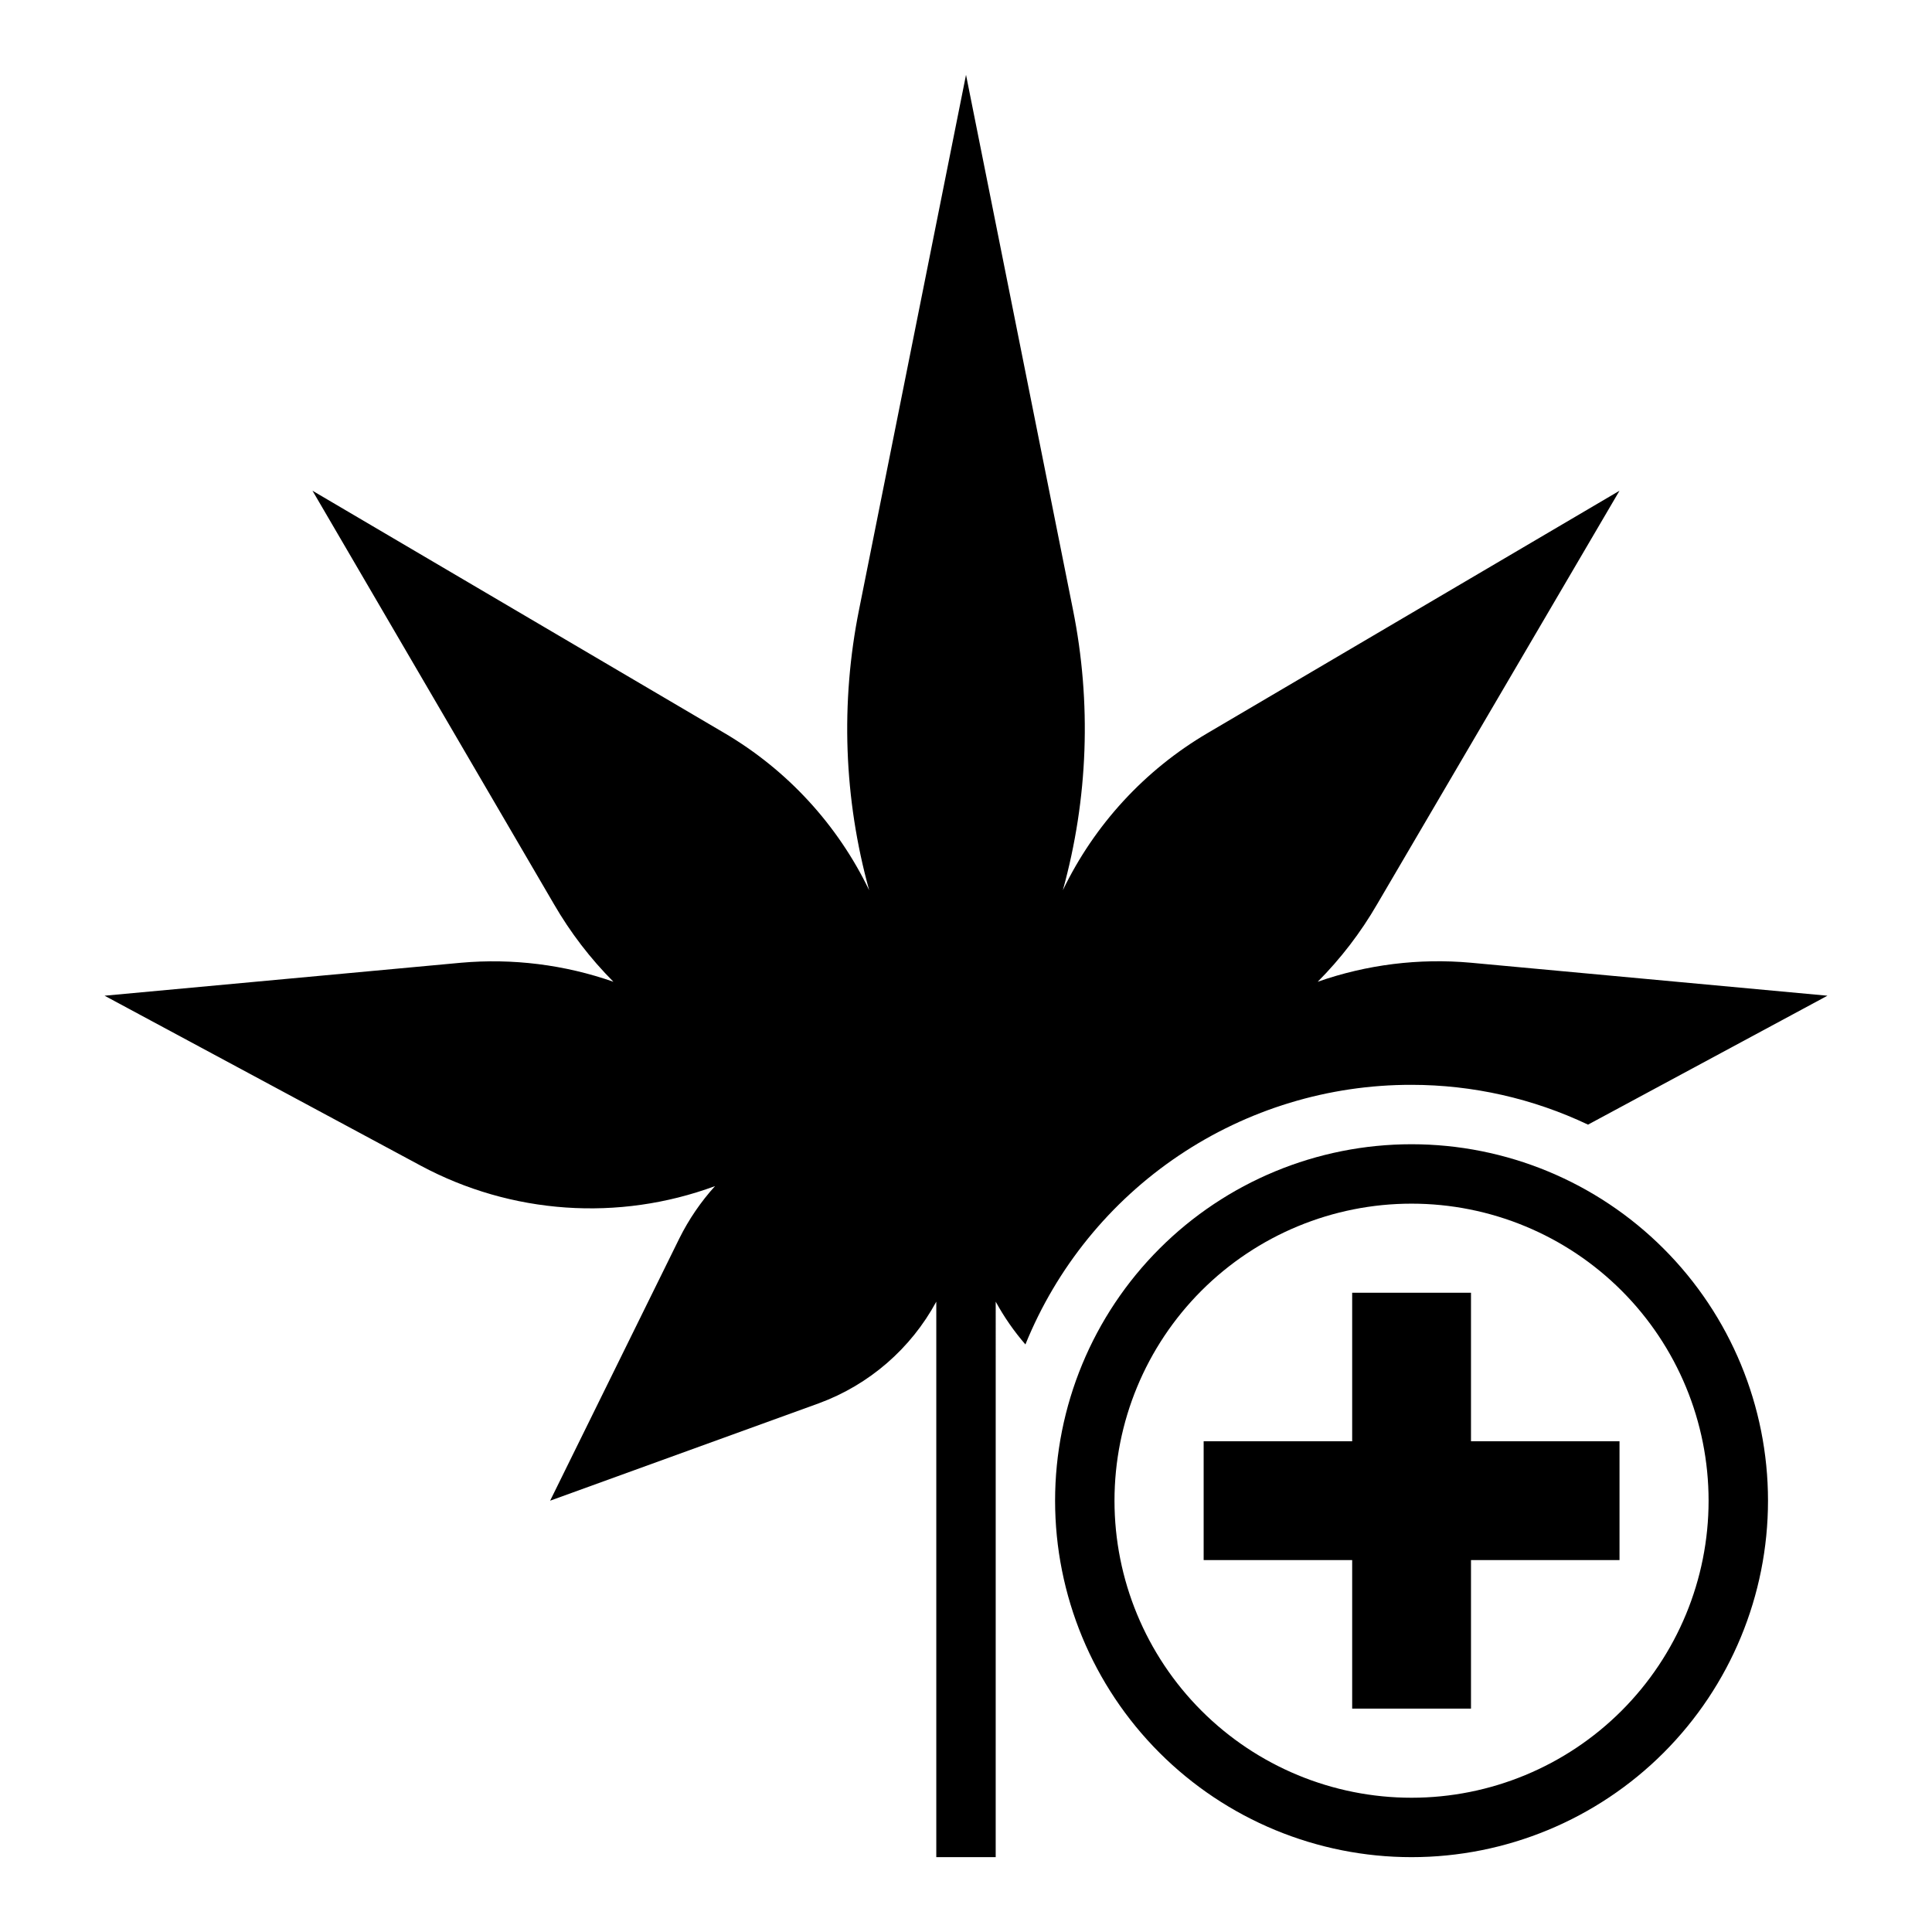
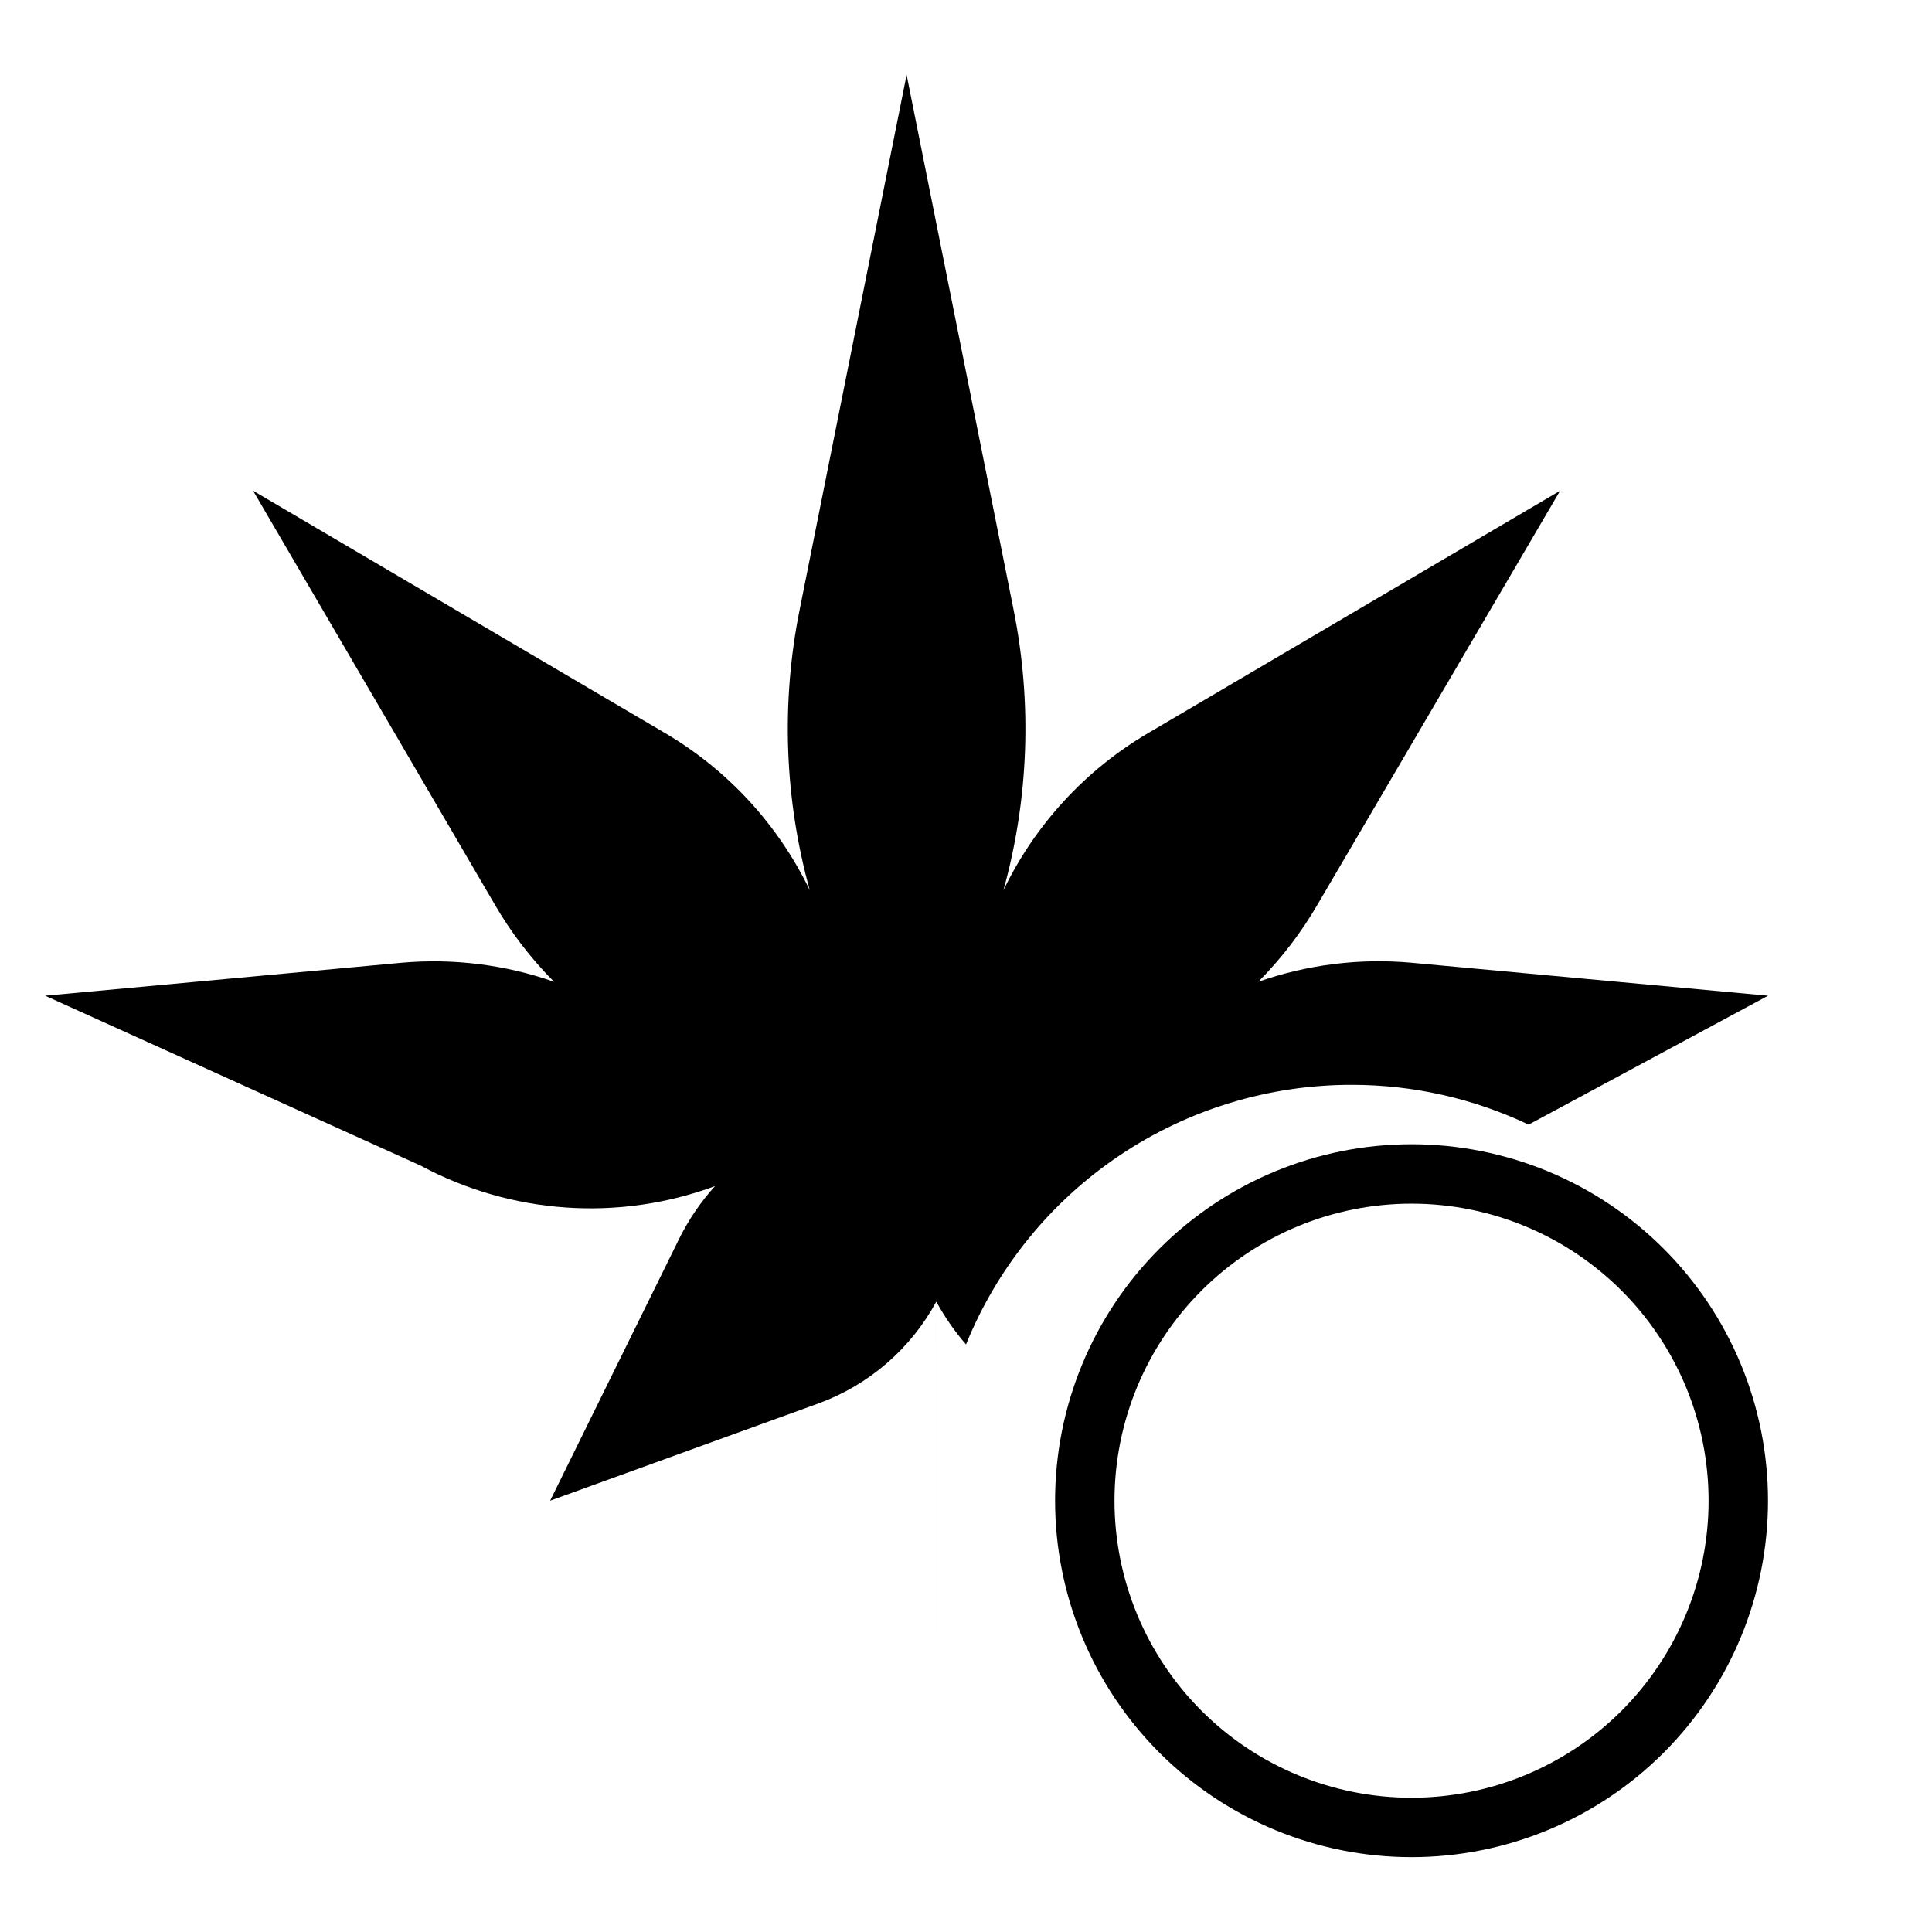
<svg xmlns="http://www.w3.org/2000/svg" fill="#000000" width="800px" height="800px" version="1.1" viewBox="144 144 512 512">
  <g>
-     <path d="m502.34 486.59v39.359h-39.359v31.488h39.359v39.363h31.488v-39.363h39.359v-31.488h-39.359v-39.359z" />
-     <path d="m255.47 452.9c24.023 12.902 52.43 14.883 78.012 5.434-3.766 4.164-6.945 8.824-9.445 13.852l-34.246 69.512 71.242-25.82c13.293-4.894 24.348-14.465 31.094-26.922v147.21h15.742l0.004-147.21c2.211 4.047 4.848 7.848 7.871 11.336 8.258-20.363 22.41-37.793 40.645-50.055 18.234-12.258 39.719-18.789 61.691-18.746 16.176 0.008 32.148 3.609 46.762 10.547l63.449-34.164-94.465-8.738c-13.746-1.246-27.598 0.473-40.621 5.039 6.113-6.141 11.406-13.047 15.746-20.547l64.234-109.58-109.18 64.234c-16.629 9.773-29.973 24.266-38.34 41.645 6.719-24.242 7.637-49.727 2.676-74.391l-28.336-141.7-28.34 141.7c-4.961 24.664-4.043 50.148 2.676 74.391-8.367-17.379-21.711-31.871-38.336-41.645l-109.19-64.234 64 109.58c4.34 7.5 9.633 14.406 15.746 20.547-12.949-4.535-26.719-6.25-40.383-5.039l-94.465 8.738z" />
+     <path d="m255.47 452.9c24.023 12.902 52.43 14.883 78.012 5.434-3.766 4.164-6.945 8.824-9.445 13.852l-34.246 69.512 71.242-25.82c13.293-4.894 24.348-14.465 31.094-26.922v147.21l0.004-147.21c2.211 4.047 4.848 7.848 7.871 11.336 8.258-20.363 22.41-37.793 40.645-50.055 18.234-12.258 39.719-18.789 61.691-18.746 16.176 0.008 32.148 3.609 46.762 10.547l63.449-34.164-94.465-8.738c-13.746-1.246-27.598 0.473-40.621 5.039 6.113-6.141 11.406-13.047 15.746-20.547l64.234-109.58-109.18 64.234c-16.629 9.773-29.973 24.266-38.34 41.645 6.719-24.242 7.637-49.727 2.676-74.391l-28.336-141.7-28.34 141.7c-4.961 24.664-4.043 50.148 2.676 74.391-8.367-17.379-21.711-31.871-38.336-41.645l-109.19-64.234 64 109.58c4.34 7.5 9.633 14.406 15.746 20.547-12.949-4.535-26.719-6.25-40.383-5.039l-94.465 8.738z" />
    <path d="m423.61 541.7c0 25.055 9.953 49.082 27.668 66.797 17.715 17.715 41.742 27.668 66.797 27.668s49.082-9.953 66.797-27.668c17.715-17.715 27.668-41.742 27.668-66.797 0-25.055-9.953-49.082-27.668-66.797-17.715-17.715-41.742-27.668-66.797-27.668s-49.082 9.953-66.797 27.668c-17.715 17.715-27.668 41.742-27.668 66.797zm173.18 0h0.004c0 20.879-8.297 40.898-23.059 55.664-14.762 14.762-34.785 23.055-55.664 23.055s-40.898-8.293-55.664-23.055c-14.762-14.766-23.055-34.785-23.055-55.664 0-20.879 8.293-40.902 23.055-55.664 14.766-14.762 34.785-23.055 55.664-23.055s40.902 8.293 55.664 23.055c14.762 14.762 23.059 34.785 23.059 55.664z" />
  </g>
</svg>